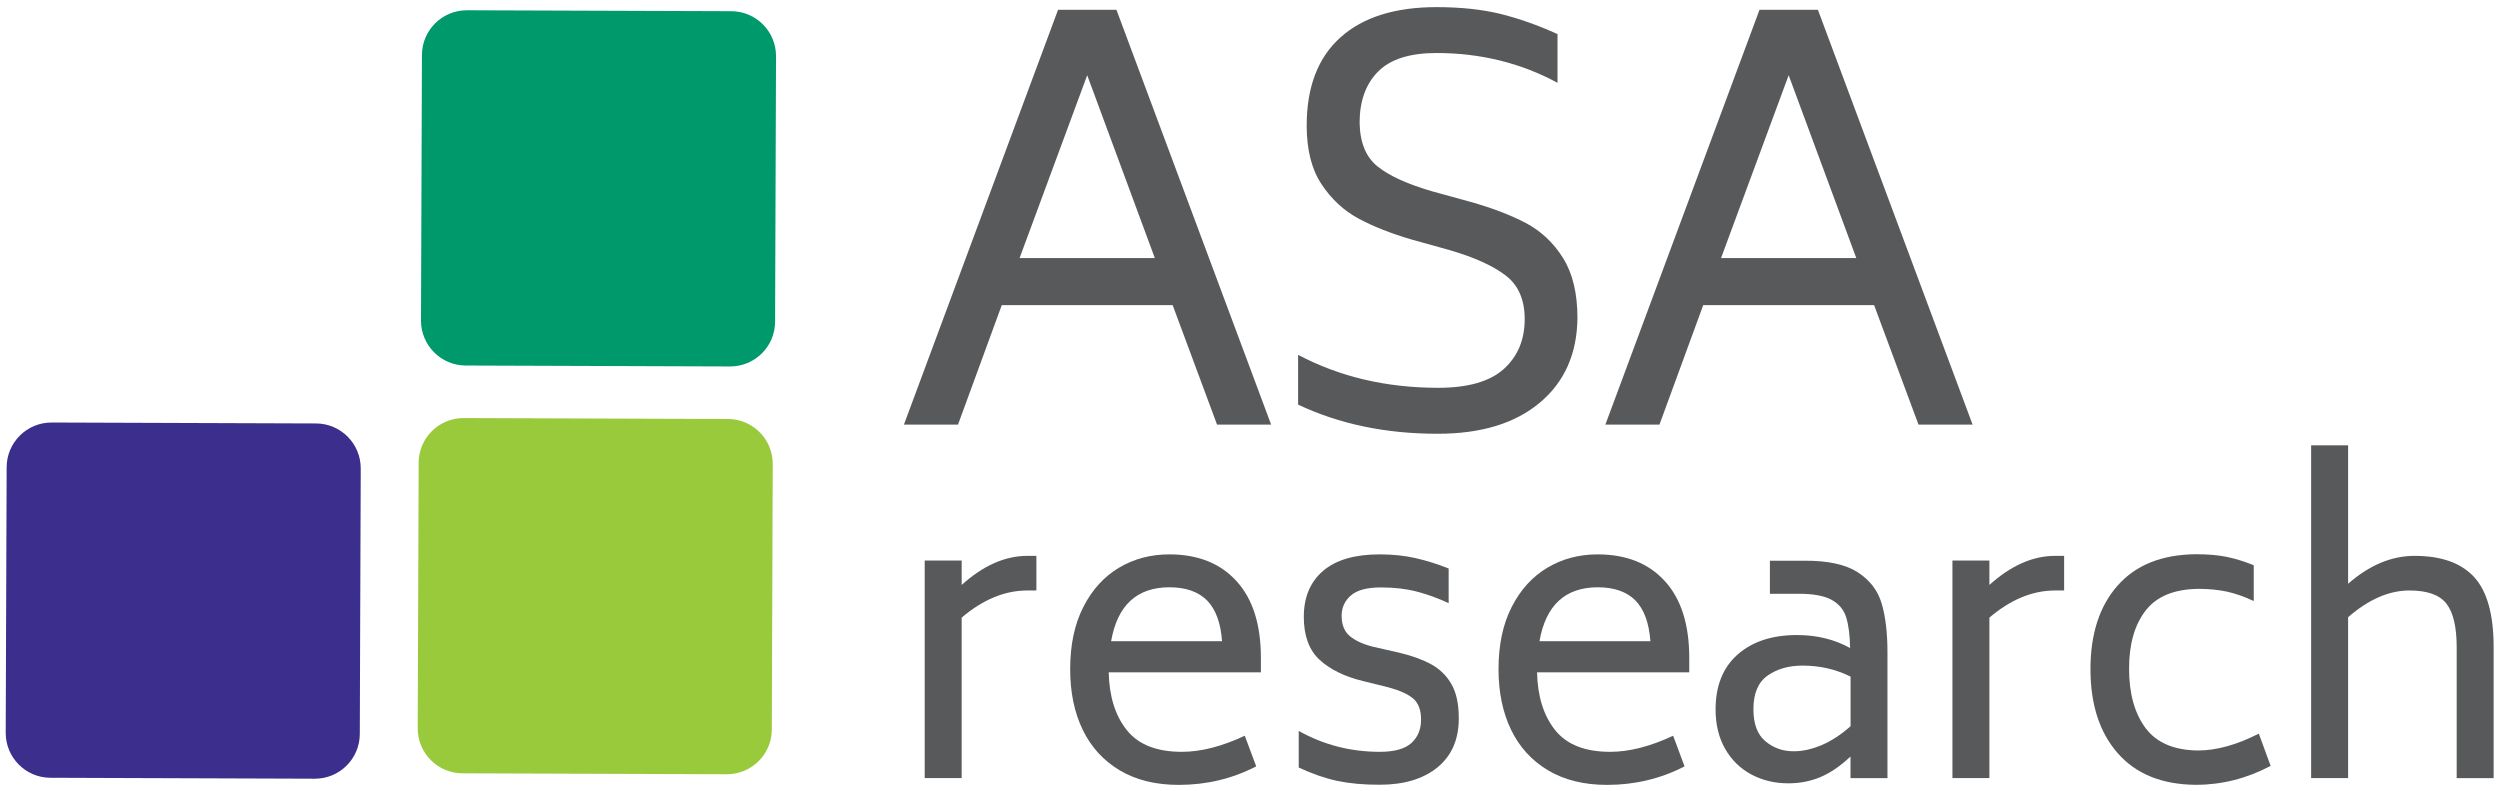
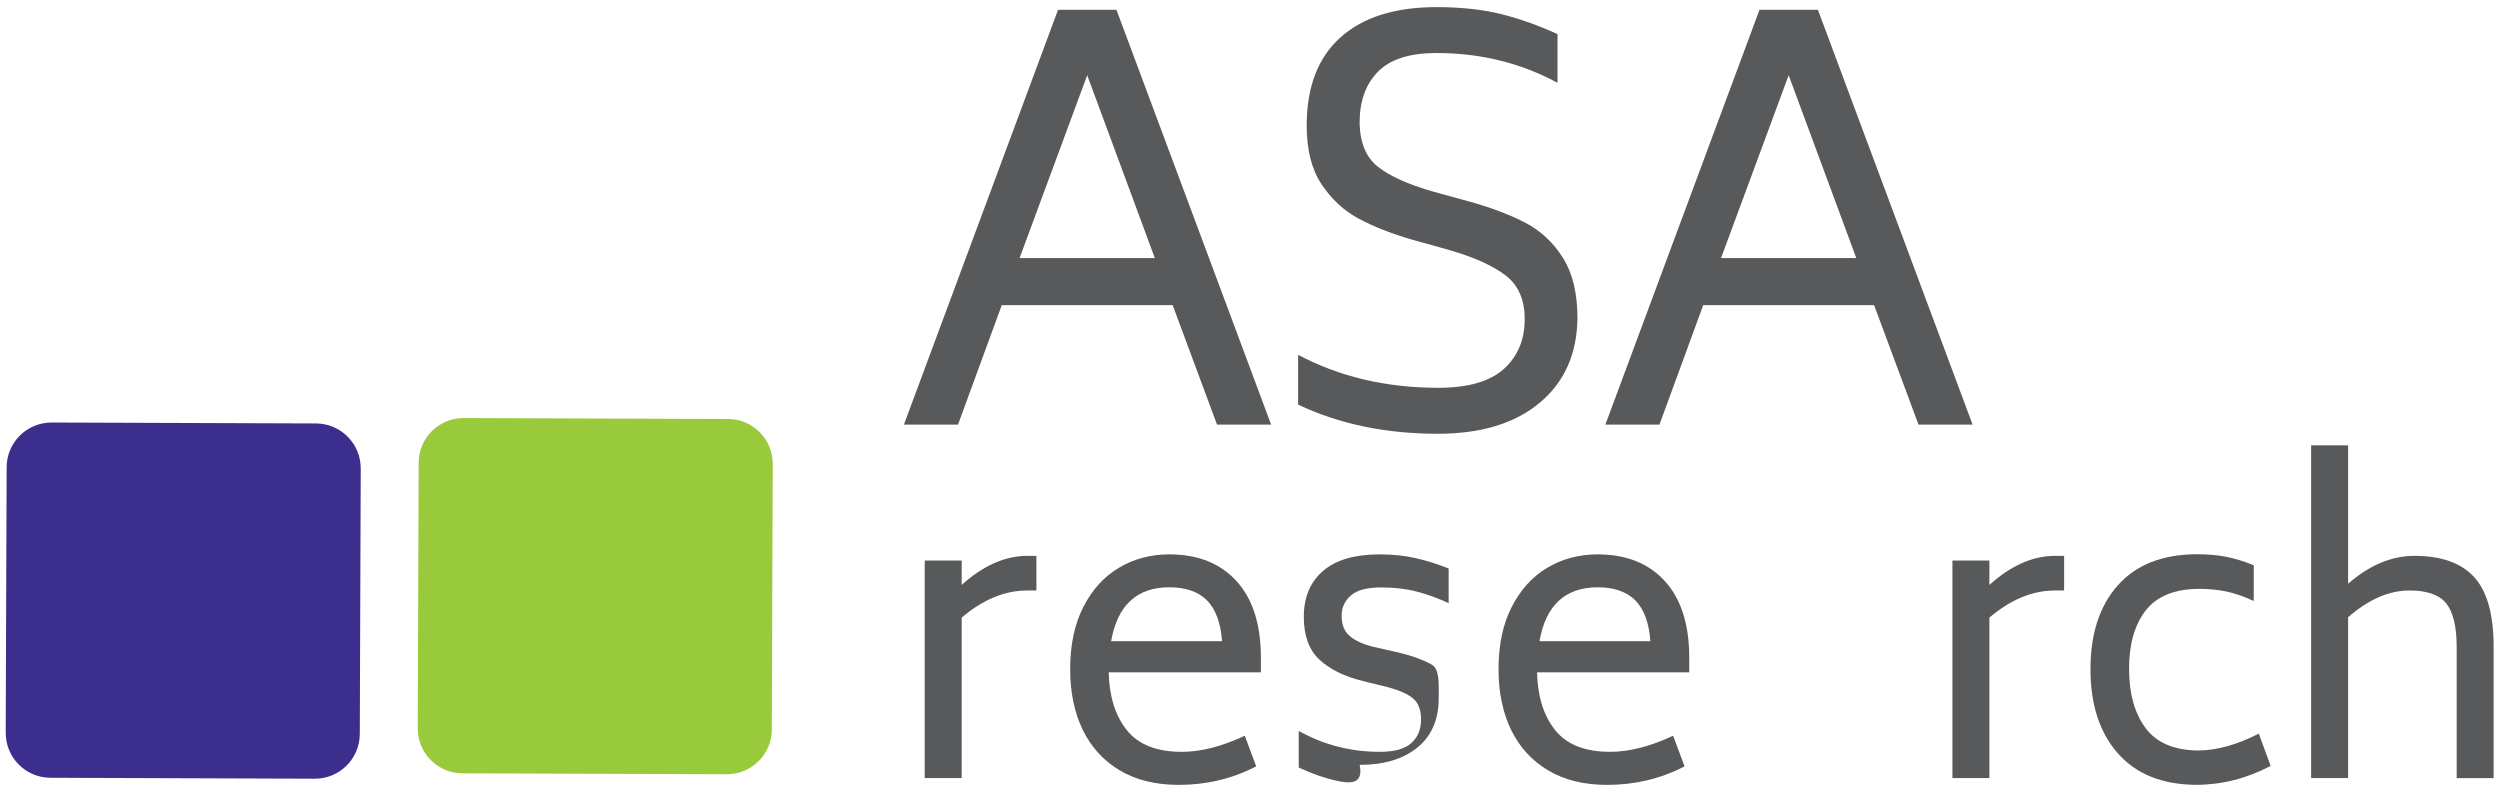
<svg xmlns="http://www.w3.org/2000/svg" version="1.1" id="Layer_1" x="0px" y="0px" viewBox="135 295.667 319.833 101.167" enable-background="new 135 295.667 319.833 101.167" xml:space="preserve">
  <g>
    <path fill="#58595B" d="M285.02,334.7h-21.86l-5.6,15.29h-6.92l19.72-53.07h7.47l19.79,53.07h-6.92L285.02,334.7z M282.74,328.68   l-8.65-23.39l-8.65,23.39H282.74z" />
    <path fill="#58595B" d="M301.07,347.43v-6.37c5.3,2.81,11.28,4.22,17.92,4.22c3.83,0,6.63-0.81,8.41-2.42   c1.779-1.61,2.659-3.74,2.659-6.37c0-2.49-0.819-4.36-2.46-5.6c-1.64-1.25-4.05-2.33-7.229-3.25l-4.71-1.31   c-2.68-0.78-4.96-1.68-6.851-2.7c-1.89-1.01-3.47-2.48-4.74-4.39c-1.27-1.91-1.9-4.42-1.9-7.51c0-4.94,1.44-8.69,4.32-11.28   c2.88-2.58,6.979-3.87,12.28-3.87c3.09,0,5.81,0.29,8.159,0.86c2.351,0.58,4.801,1.44,7.33,2.59v6.23   c-4.7-2.54-9.87-3.81-15.5-3.81c-3.41,0-5.91,0.8-7.47,2.39c-1.57,1.59-2.35,3.77-2.35,6.54c0.05,2.54,0.819,4.41,2.319,5.6   c1.5,1.2,3.84,2.26,7.021,3.18l4.77,1.31c2.811,0.79,5.2,1.7,7.16,2.73c1.96,1.04,3.55,2.54,4.771,4.5   c1.22,1.96,1.829,4.51,1.829,7.65c-0.05,4.57-1.649,8.18-4.81,10.83c-3.16,2.65-7.51,3.98-13.04,3.98   C312.31,351.17,306.33,349.92,301.07,347.43z" />
    <path fill="#58595B" d="M374.76,334.7H352.9l-5.601,15.29h-6.92l19.72-53.07h7.471l19.79,53.07h-6.92L374.76,334.7z M372.48,328.68   l-8.65-23.39l-8.65,23.39H372.48z" />
    <path fill="#58595B" d="M267.59,366.78v4.43h-1.16c-2.89,0-5.69,1.16-8.4,3.47v20.53h-4.73v-27.83h4.73v3.12   c2.75-2.48,5.55-3.72,8.4-3.72H267.59z" />
    <path fill="#58595B" d="M279.16,389.08c1.48,1.85,3.82,2.77,7.04,2.77c2.45,0,5.13-0.69,8.05-2.06l1.46,3.92   c-3.05,1.58-6.36,2.37-9.91,2.37c-2.95,0-5.47-0.62-7.55-1.86c-2.08-1.24-3.66-2.97-4.73-5.18s-1.61-4.8-1.61-7.75   c0-3.12,0.56-5.78,1.69-7.98c1.12-2.2,2.64-3.87,4.55-5.01c1.91-1.14,4.06-1.71,6.44-1.71c3.66,0,6.52,1.14,8.6,3.42   c2.08,2.28,3.12,5.55,3.12,9.81v1.86h-19.47C276.91,384.77,277.68,387.23,279.16,389.08z M277.15,377.7h14.19   c-0.17-2.35-0.81-4.08-1.91-5.21c-1.11-1.12-2.72-1.69-4.83-1.69C280.43,370.81,277.95,373.11,277.15,377.7z" />
-     <path fill="#58595B" d="M306.08,395.57c-1.58-0.34-3.22-0.91-4.93-1.71v-4.68c3.19,1.78,6.64,2.67,10.37,2.67   c1.881,0,3.23-0.38,4.051-1.13c0.819-0.75,1.229-1.75,1.229-2.99c0-1.21-0.33-2.1-0.979-2.67c-0.65-0.57-1.721-1.06-3.2-1.46   l-3.271-0.81c-2.35-0.57-4.189-1.48-5.54-2.72c-1.34-1.24-2.01-3.07-2.01-5.48c0-2.52,0.82-4.48,2.47-5.89   c1.64-1.41,4.06-2.11,7.25-2.11c1.641,0,3.171,0.16,4.58,0.48c1.41,0.32,2.82,0.76,4.23,1.33v4.43c-1.38-0.64-2.73-1.13-4.08-1.48   c-1.34-0.35-2.87-0.53-4.58-0.53c-1.78,0-3.06,0.34-3.85,1.03s-1.181,1.55-1.181,2.59c0,1.14,0.341,2.01,1.03,2.59   c0.69,0.59,1.69,1.05,2.99,1.38l3.32,0.75c1.68,0.4,3.06,0.91,4.149,1.51s1.95,1.45,2.57,2.54s0.93,2.54,0.93,4.35   c0,2.72-0.92,4.81-2.74,6.29c-1.83,1.48-4.29,2.21-7.37,2.21C309.47,396.07,307.66,395.9,306.08,395.57z" />
+     <path fill="#58595B" d="M306.08,395.57c-1.58-0.34-3.22-0.91-4.93-1.71v-4.68c3.19,1.78,6.64,2.67,10.37,2.67   c1.881,0,3.23-0.38,4.051-1.13c0.819-0.75,1.229-1.75,1.229-2.99c0-1.21-0.33-2.1-0.979-2.67c-0.65-0.57-1.721-1.06-3.2-1.46   l-3.271-0.81c-2.35-0.57-4.189-1.48-5.54-2.72c-1.34-1.24-2.01-3.07-2.01-5.48c0-2.52,0.82-4.48,2.47-5.89   c1.64-1.41,4.06-2.11,7.25-2.11c1.641,0,3.171,0.16,4.58,0.48c1.41,0.32,2.82,0.76,4.23,1.33v4.43c-1.38-0.64-2.73-1.13-4.08-1.48   c-1.34-0.35-2.87-0.53-4.58-0.53c-1.78,0-3.06,0.34-3.85,1.03s-1.181,1.55-1.181,2.59c0,1.14,0.341,2.01,1.03,2.59   c0.69,0.59,1.69,1.05,2.99,1.38l3.32,0.75c1.68,0.4,3.06,0.91,4.149,1.51s0.93,2.54,0.93,4.35   c0,2.72-0.92,4.81-2.74,6.29c-1.83,1.48-4.29,2.21-7.37,2.21C309.47,396.07,307.66,395.9,306.08,395.57z" />
    <path fill="#58595B" d="M333.96,389.08c1.48,1.85,3.82,2.77,7.04,2.77c2.45,0,5.13-0.69,8.05-2.06l1.46,3.92   c-3.05,1.58-6.359,2.37-9.91,2.37c-2.949,0-5.47-0.62-7.55-1.86c-2.08-1.24-3.66-2.97-4.729-5.18c-1.07-2.21-1.61-4.8-1.61-7.75   c0-3.12,0.56-5.78,1.69-7.98c1.119-2.2,2.64-3.87,4.55-5.01c1.91-1.14,4.06-1.71,6.439-1.71c3.66,0,6.521,1.14,8.601,3.42   c2.08,2.28,3.12,5.55,3.12,9.81v1.86H331.64C331.71,384.77,332.48,387.23,333.96,389.08z M331.95,377.7h14.189   c-0.17-2.35-0.81-4.08-1.909-5.21c-1.11-1.12-2.721-1.69-4.83-1.69C335.23,370.81,332.75,373.11,331.95,377.7z" />
-     <path fill="#58595B" d="M372.65,368.87c1.54,0.99,2.569,2.31,3.069,3.98c0.5,1.66,0.75,3.75,0.75,6.27v16.1h-4.729v-2.77   c-1.28,1.21-2.55,2.08-3.82,2.62c-1.28,0.54-2.65,0.81-4.13,0.81c-1.74,0-3.32-0.38-4.73-1.13c-1.409-0.75-2.529-1.84-3.35-3.27   s-1.23-3.11-1.23-5.06c0-3.02,0.94-5.36,2.82-7.02c1.88-1.66,4.41-2.49,7.601-2.49c2.52,0,4.779,0.55,6.79,1.66   c-0.03-1.64-0.2-2.95-0.5-3.92c-0.301-0.97-0.921-1.72-1.86-2.24c-0.94-0.52-2.33-0.78-4.18-0.78h-3.721v-4.23h4.48   C368.86,367.39,371.11,367.88,372.65,368.87z M368.05,390.99c1.26-0.54,2.49-1.34,3.7-2.42v-6.34c-1.88-0.94-3.93-1.41-6.14-1.41   c-1.78,0-3.271,0.43-4.48,1.28c-1.21,0.86-1.81,2.29-1.81,4.3c0,1.88,0.51,3.25,1.54,4.1c1.02,0.86,2.22,1.28,3.6,1.28   C365.59,391.79,366.79,391.52,368.05,390.99z" />
    <path fill="#58595B" d="M399.07,366.78v4.43h-1.16c-2.891,0-5.69,1.16-8.4,3.47v20.53h-4.729v-27.83h4.729v3.12   c2.75-2.48,5.55-3.72,8.4-3.72H399.07z" />
    <path fill="#58595B" d="M405.94,392.04c-2.33-2.65-3.5-6.24-3.5-10.77s1.17-8.1,3.5-10.72c2.329-2.62,5.659-3.94,9.989-3.98   c1.511,0,2.811,0.11,3.9,0.33c1.09,0.22,2.26,0.58,3.5,1.08v4.58c-1.21-0.57-2.36-0.97-3.45-1.21c-1.09-0.23-2.29-0.35-3.6-0.35   c-3.12,0.03-5.38,0.96-6.79,2.79s-2.11,4.3-2.11,7.42c0,3.19,0.71,5.72,2.11,7.6c1.41,1.88,3.64,2.83,6.689,2.87   c2.38,0,4.98-0.72,7.8-2.16l1.511,4.13c-3.05,1.61-6.24,2.42-9.561,2.42C411.6,396.04,408.27,394.69,405.94,392.04z" />
    <path fill="#58595B" d="M451.53,369.5c1.66,1.81,2.489,4.8,2.489,8.96v16.76h-4.729v-16.76c0-2.62-0.45-4.48-1.33-5.59   c-0.89-1.11-2.46-1.66-4.71-1.66c-2.62,0-5.23,1.14-7.85,3.42v20.58h-4.73v-42.57h4.73v17.71c2.72-2.38,5.55-3.57,8.5-3.57   C447.33,366.78,449.87,367.69,451.53,369.5z" />
  </g>
  <g>
    <path fill="#3B2E8D" d="M135.73,389.41l0.12-33.97c0.01-3.17,2.59-5.73,5.76-5.72l33.82,0.12c3.17,0.01,5.73,2.59,5.72,5.76   l-0.12,33.97c-0.01,3.17-2.59,5.73-5.76,5.72l-33.82-0.12C138.28,395.16,135.72,392.58,135.73,389.41z" />
    <path fill="#99CA3C" d="M188.44,388.84l0.12-33.97c0.01-3.17,2.59-5.73,5.76-5.72l33.82,0.12c3.17,0.01,5.73,2.59,5.72,5.76   L233.74,389c-0.01,3.17-2.59,5.73-5.76,5.72l-33.82-0.12C190.99,394.59,188.43,392.01,188.44,388.84z" />
-     <path fill="#00996B" d="M188.86,336.67l0.12-33.97c0.01-3.17,2.59-5.73,5.76-5.72l33.82,0.12c3.17,0.01,5.73,2.59,5.72,5.76   l-0.12,33.97c-0.01,3.17-2.59,5.73-5.76,5.72l-33.82-0.12C191.41,342.42,188.85,339.84,188.86,336.67z" />
  </g>
</svg>